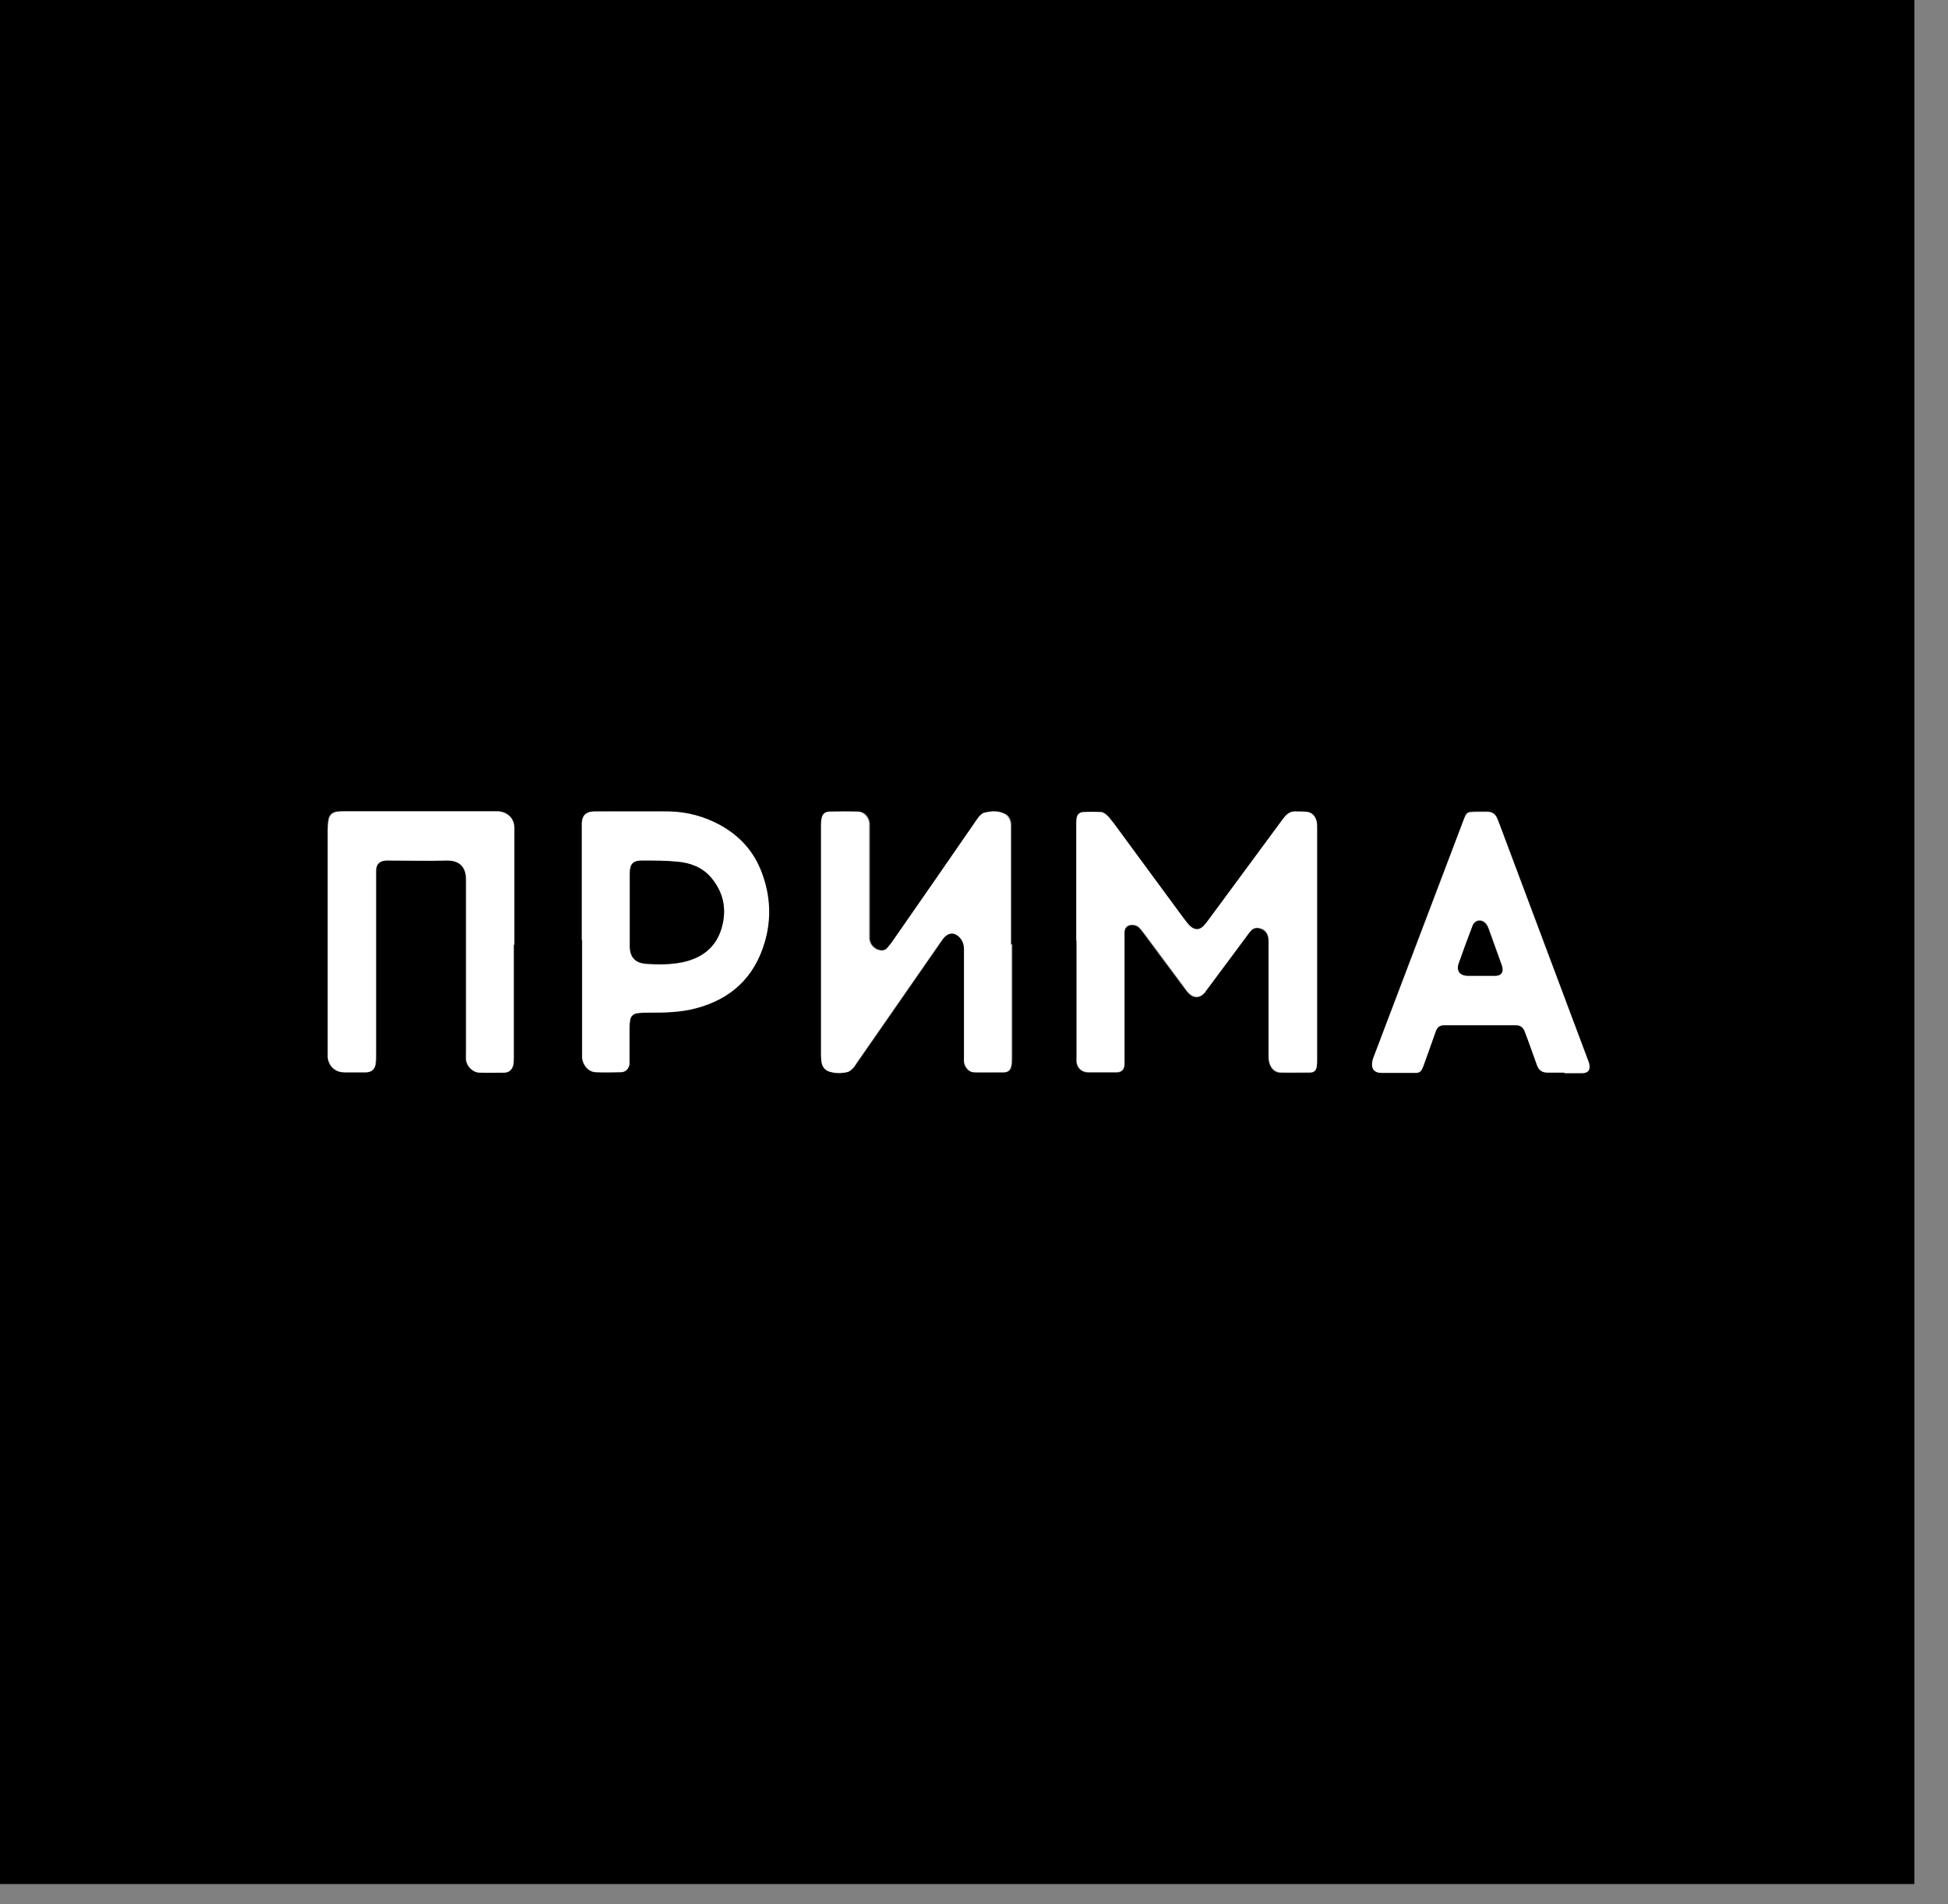
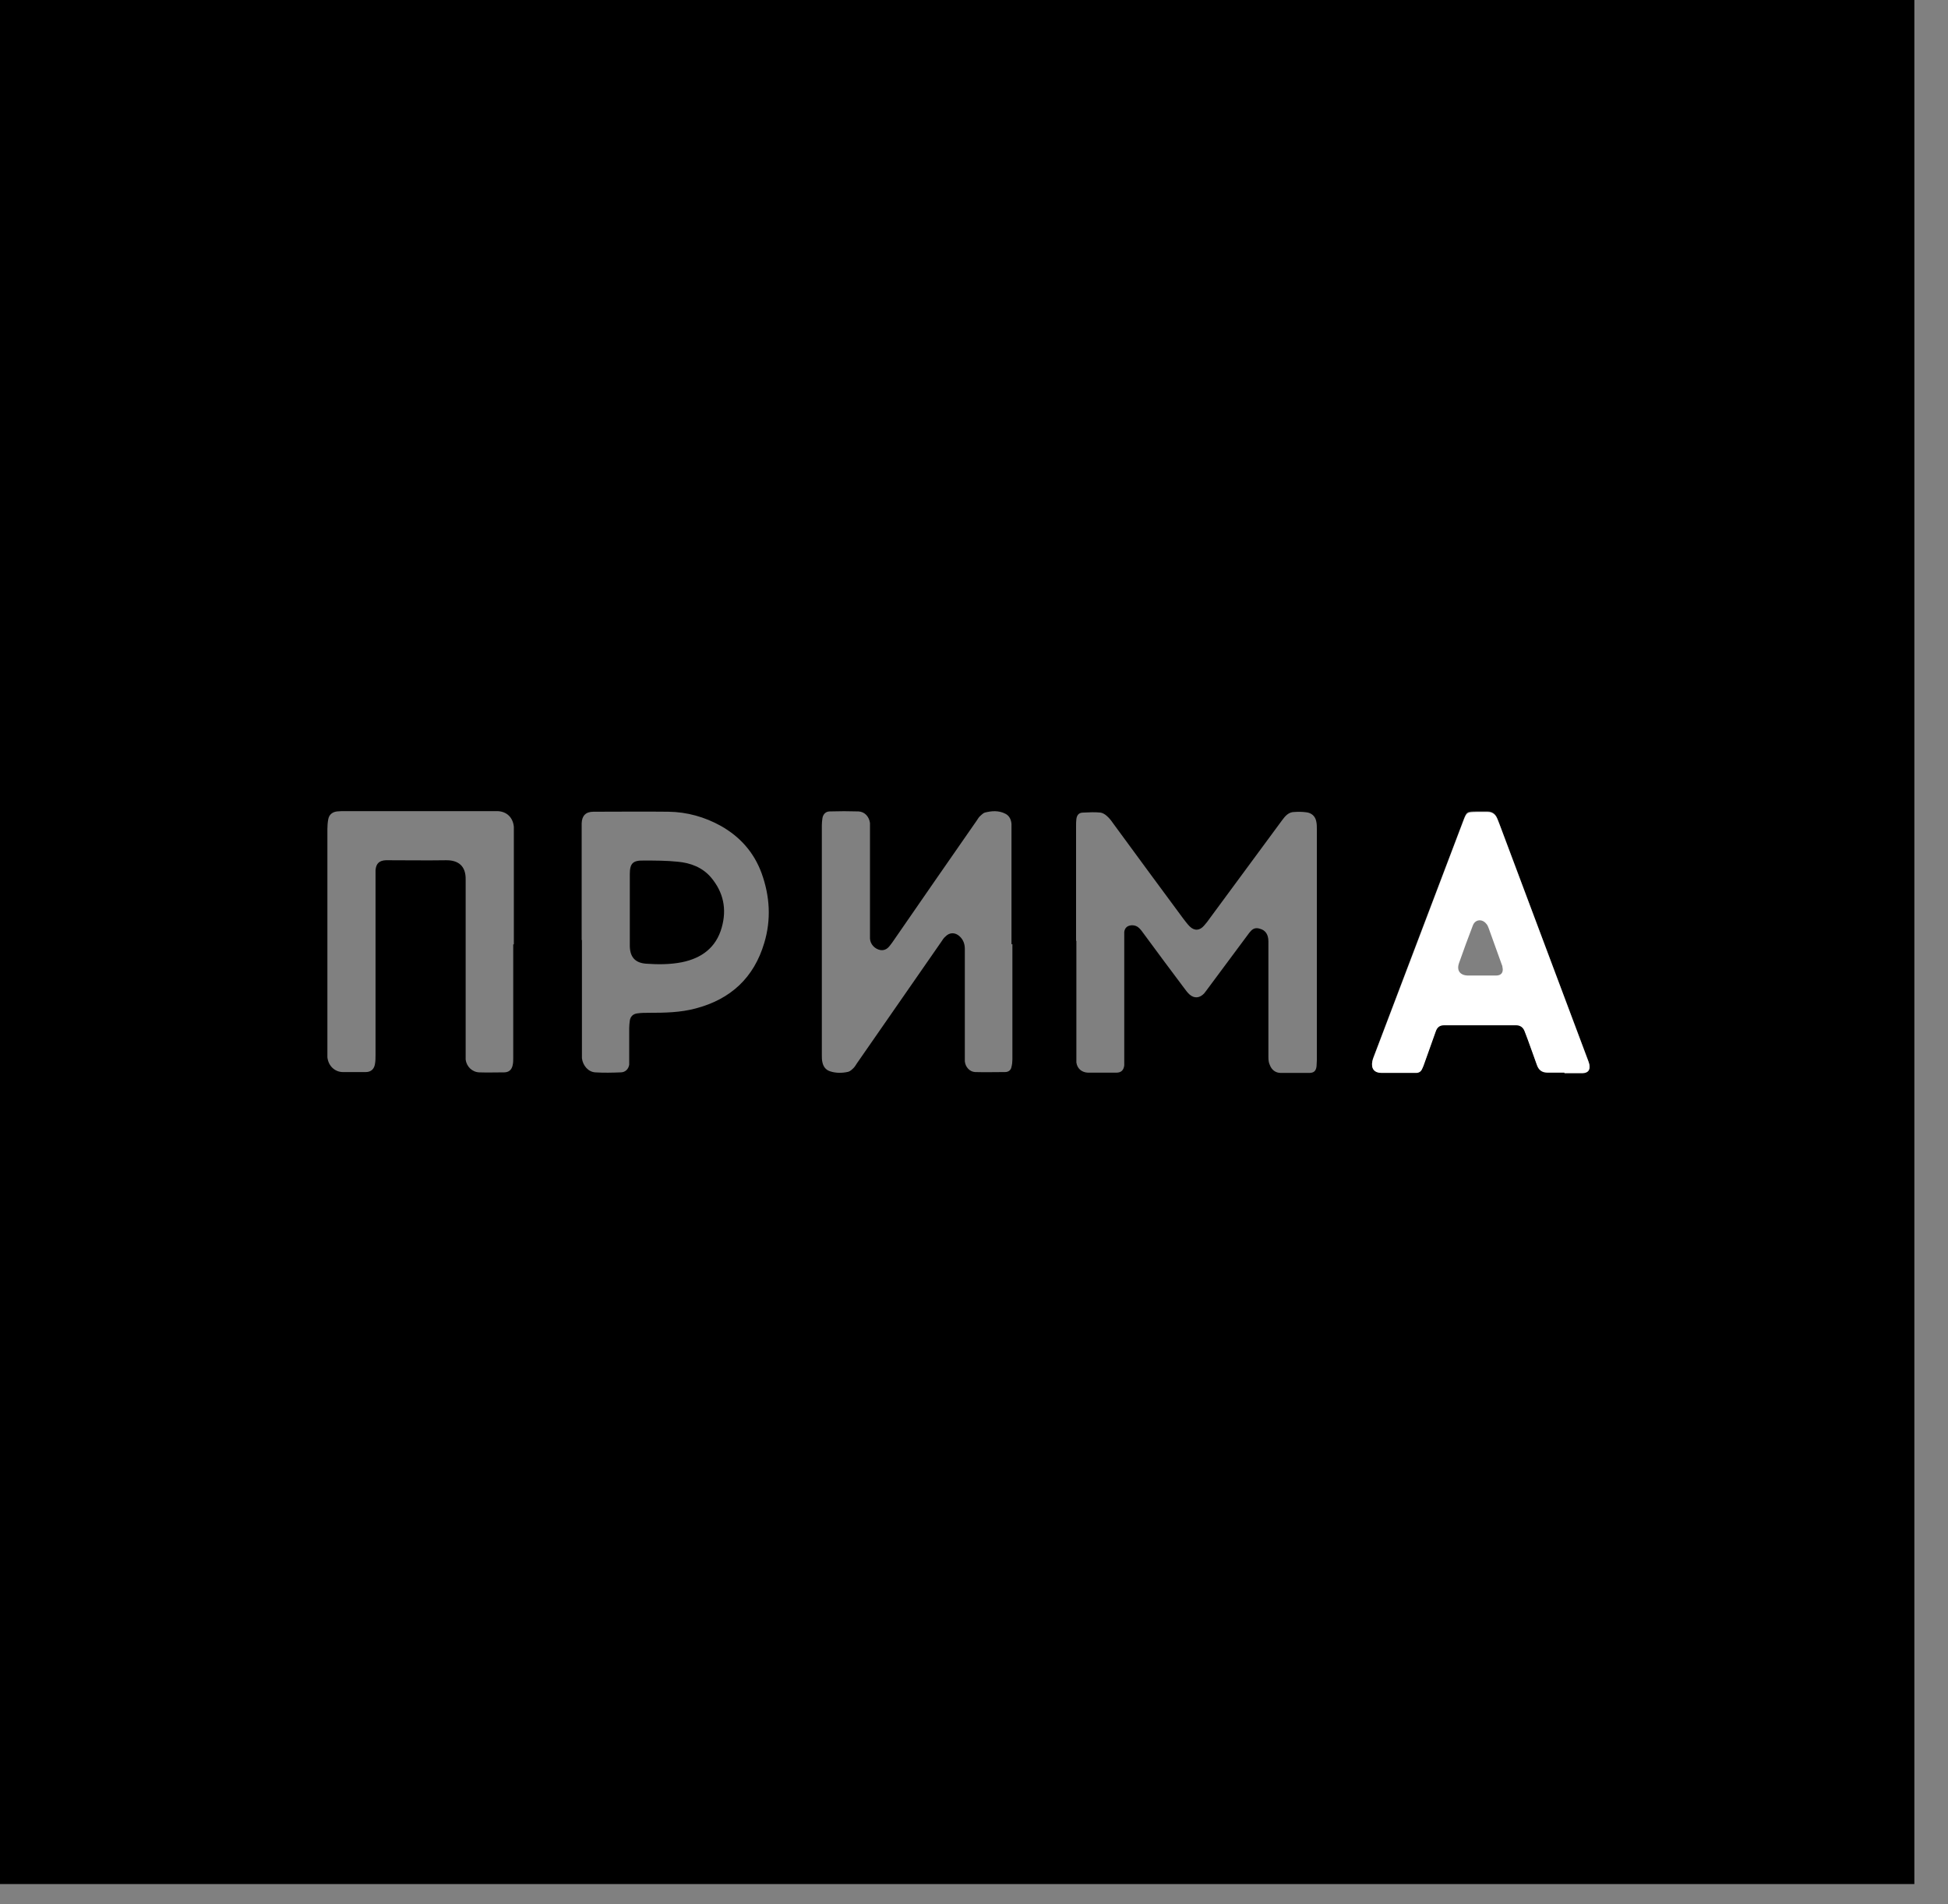
<svg xmlns="http://www.w3.org/2000/svg" width="45" height="44" viewBox="0 0 45 44" fill="none">
  <rect x="0" y="0" width="45" height="44" fill="#808080" stroke="none" />
  <path d="M44.223 43.531H0V0H44.223V43.531ZM24.865 21.732C24.865 22.634 24.865 23.542 24.865 24.443C24.865 24.476 24.865 24.51 24.865 24.55C24.886 24.69 24.987 24.777 25.13 24.784C25.347 24.784 25.571 24.784 25.788 24.784C25.903 24.784 25.957 24.724 25.971 24.617C25.971 24.57 25.971 24.523 25.971 24.476C25.971 23.535 25.971 22.6 25.971 21.659C25.971 21.619 25.971 21.572 25.971 21.532C25.985 21.432 26.046 21.385 26.147 21.378C26.215 21.378 26.269 21.398 26.317 21.445C26.358 21.485 26.391 21.532 26.425 21.579C26.73 21.993 27.036 22.407 27.348 22.821C27.389 22.874 27.429 22.934 27.483 22.981C27.592 23.074 27.714 23.061 27.816 22.954C27.829 22.934 27.843 22.921 27.857 22.901C28.175 22.467 28.501 22.04 28.82 21.605C28.84 21.572 28.867 21.545 28.894 21.512C28.955 21.445 29.023 21.432 29.105 21.459C29.233 21.492 29.301 21.592 29.301 21.752C29.301 22.647 29.301 23.535 29.301 24.43C29.301 24.49 29.308 24.556 29.335 24.61C29.376 24.717 29.464 24.79 29.586 24.79C29.803 24.79 30.027 24.79 30.244 24.79C30.352 24.79 30.4 24.744 30.413 24.637C30.413 24.59 30.42 24.543 30.42 24.497C30.42 24.203 30.42 23.909 30.42 23.622C30.42 22.133 30.42 20.644 30.42 19.155C30.42 19.095 30.42 19.042 30.407 18.982C30.386 18.861 30.298 18.781 30.176 18.768C30.081 18.755 29.986 18.755 29.898 18.761C29.769 18.761 29.688 18.855 29.62 18.948C29.064 19.703 28.508 20.457 27.951 21.212C27.911 21.272 27.863 21.332 27.816 21.385C27.714 21.505 27.592 21.512 27.483 21.405C27.429 21.352 27.382 21.285 27.334 21.225C26.792 20.491 26.249 19.756 25.713 19.022C25.672 18.962 25.625 18.901 25.571 18.855C25.53 18.815 25.469 18.781 25.422 18.775C25.293 18.761 25.157 18.768 25.021 18.775C24.926 18.775 24.879 18.828 24.865 18.922C24.858 18.975 24.858 19.028 24.858 19.082C24.858 19.97 24.858 20.858 24.858 21.746L24.865 21.732ZM23.366 21.819C23.366 20.945 23.366 20.063 23.366 19.189C23.366 19.142 23.366 19.088 23.366 19.042C23.36 18.942 23.319 18.848 23.224 18.801C23.068 18.721 22.905 18.735 22.749 18.775C22.708 18.788 22.674 18.828 22.641 18.855C22.613 18.881 22.586 18.922 22.566 18.955C21.915 19.89 21.264 20.831 20.619 21.766C20.585 21.812 20.558 21.852 20.518 21.893C20.47 21.939 20.416 21.959 20.348 21.953C20.212 21.933 20.104 21.819 20.097 21.686C20.097 21.652 20.097 21.619 20.097 21.579C20.097 20.771 20.097 19.963 20.097 19.155C20.097 19.108 20.097 19.062 20.097 19.015C20.077 18.868 19.975 18.755 19.833 18.748C19.609 18.741 19.385 18.741 19.168 18.748C19.073 18.748 19.012 18.815 18.998 18.908C18.991 18.962 18.985 19.015 18.985 19.068C18.985 20.838 18.985 22.607 18.985 24.383C18.985 24.436 18.985 24.49 18.998 24.543C19.019 24.643 19.073 24.717 19.168 24.75C19.303 24.797 19.453 24.797 19.595 24.764C19.643 24.75 19.683 24.71 19.717 24.677C19.751 24.643 19.771 24.603 19.799 24.563C20.45 23.628 21.094 22.694 21.745 21.759C21.772 21.719 21.799 21.672 21.84 21.639C21.935 21.539 22.064 21.539 22.166 21.632C22.254 21.712 22.288 21.812 22.288 21.926C22.288 22.741 22.288 23.548 22.288 24.363C22.288 24.416 22.288 24.47 22.288 24.523C22.302 24.657 22.403 24.764 22.525 24.77C22.756 24.777 22.986 24.77 23.217 24.77C23.299 24.77 23.353 24.724 23.366 24.65C23.38 24.597 23.387 24.537 23.387 24.476C23.387 23.588 23.387 22.7 23.387 21.812L23.366 21.819ZM11.87 21.819C11.87 20.958 11.87 20.103 11.87 19.242C11.87 19.195 11.87 19.148 11.87 19.102C11.849 18.888 11.707 18.748 11.49 18.741C11.422 18.741 11.354 18.741 11.293 18.741C10.188 18.741 9.082 18.741 7.976 18.741C7.915 18.741 7.848 18.741 7.787 18.748C7.678 18.761 7.603 18.821 7.583 18.928C7.569 19.002 7.563 19.082 7.563 19.155C7.563 20.123 7.563 21.091 7.563 22.066C7.563 22.814 7.563 23.568 7.563 24.316C7.563 24.356 7.563 24.396 7.563 24.43C7.59 24.657 7.766 24.777 7.936 24.77C8.105 24.77 8.282 24.77 8.451 24.77C8.567 24.77 8.641 24.703 8.661 24.59C8.675 24.517 8.675 24.443 8.675 24.37C8.675 22.994 8.675 21.625 8.675 20.25C8.675 20.203 8.675 20.15 8.675 20.103C8.689 19.95 8.763 19.883 8.912 19.876C8.946 19.876 8.973 19.876 9.007 19.876C9.435 19.876 9.869 19.883 10.296 19.876C10.581 19.87 10.764 20.003 10.757 20.324C10.757 20.324 10.757 20.33 10.757 20.337C10.757 21.645 10.757 22.954 10.757 24.263C10.757 24.336 10.757 24.41 10.757 24.483C10.778 24.643 10.906 24.77 11.069 24.777C11.259 24.784 11.449 24.777 11.646 24.777C11.754 24.777 11.822 24.717 11.843 24.61C11.856 24.556 11.856 24.497 11.856 24.436C11.856 23.562 11.856 22.687 11.856 21.819H11.87ZM13.443 21.712C13.443 22.587 13.443 23.462 13.443 24.336C13.443 24.376 13.443 24.416 13.443 24.45C13.464 24.623 13.592 24.77 13.755 24.777C13.952 24.79 14.149 24.784 14.339 24.777C14.447 24.777 14.522 24.697 14.535 24.597C14.535 24.556 14.535 24.523 14.535 24.483C14.535 24.243 14.535 23.996 14.535 23.755C14.535 23.695 14.542 23.642 14.549 23.582C14.562 23.488 14.623 23.428 14.718 23.415C14.813 23.401 14.908 23.401 14.996 23.401C15.356 23.401 15.716 23.395 16.068 23.301C16.882 23.088 17.418 22.587 17.655 21.786C17.818 21.245 17.784 20.704 17.594 20.177C17.418 19.696 17.099 19.335 16.651 19.082C16.278 18.875 15.871 18.761 15.444 18.755C14.868 18.748 14.284 18.755 13.708 18.755C13.531 18.755 13.443 18.848 13.437 19.022C13.437 19.055 13.437 19.088 13.437 19.128C13.437 19.996 13.437 20.858 13.437 21.726L13.443 21.712ZM36.138 24.784C36.138 24.784 36.199 24.784 36.233 24.784C36.342 24.784 36.45 24.784 36.559 24.784C36.681 24.784 36.735 24.71 36.715 24.59C36.708 24.55 36.694 24.517 36.681 24.483C36.002 22.674 35.324 20.864 34.646 19.055C34.626 19.002 34.612 18.955 34.585 18.901C34.544 18.801 34.47 18.748 34.361 18.748C34.28 18.748 34.198 18.748 34.117 18.748C33.88 18.748 33.88 18.748 33.798 18.968C33.113 20.778 32.421 22.587 31.736 24.403C31.723 24.436 31.709 24.476 31.702 24.51C31.668 24.677 31.743 24.777 31.913 24.777C32.177 24.777 32.442 24.777 32.713 24.777C32.788 24.777 32.828 24.744 32.855 24.677C32.869 24.637 32.889 24.597 32.903 24.556C32.991 24.309 33.079 24.062 33.167 23.815C33.201 23.722 33.255 23.675 33.364 23.675C33.9 23.675 34.436 23.675 34.971 23.675C34.985 23.675 35.005 23.675 35.019 23.675C35.114 23.675 35.182 23.722 35.216 23.809C35.243 23.875 35.27 23.936 35.29 24.002C35.365 24.196 35.433 24.39 35.501 24.59C35.541 24.71 35.623 24.77 35.752 24.77C35.88 24.77 36.009 24.77 36.138 24.77V24.784Z" fill="black" />
-   <path d="M24.865 21.733C24.865 20.845 24.865 19.956 24.865 19.069C24.865 19.015 24.865 18.962 24.872 18.908C24.886 18.815 24.933 18.768 25.028 18.761C25.157 18.755 25.293 18.755 25.428 18.761C25.482 18.761 25.537 18.802 25.577 18.841C25.632 18.888 25.672 18.955 25.72 19.008C26.262 19.743 26.798 20.477 27.341 21.212C27.388 21.272 27.436 21.339 27.49 21.392C27.605 21.499 27.721 21.492 27.823 21.372C27.87 21.319 27.911 21.258 27.958 21.198C28.514 20.444 29.07 19.689 29.627 18.935C29.695 18.841 29.776 18.748 29.905 18.748C30 18.748 30.095 18.748 30.183 18.755C30.305 18.768 30.386 18.855 30.413 18.968C30.427 19.022 30.427 19.082 30.427 19.142C30.427 20.631 30.427 22.12 30.427 23.609C30.427 23.902 30.427 24.196 30.427 24.483C30.427 24.53 30.427 24.577 30.42 24.623C30.407 24.73 30.366 24.777 30.251 24.777C30.034 24.777 29.81 24.784 29.593 24.777C29.471 24.777 29.389 24.704 29.342 24.597C29.322 24.543 29.308 24.477 29.308 24.416C29.308 23.522 29.308 22.634 29.308 21.739C29.308 21.579 29.24 21.479 29.111 21.445C29.03 21.425 28.955 21.439 28.901 21.499C28.874 21.526 28.853 21.559 28.826 21.592C28.508 22.026 28.182 22.454 27.863 22.887C27.85 22.908 27.836 22.928 27.823 22.941C27.727 23.048 27.605 23.061 27.49 22.968C27.436 22.921 27.395 22.867 27.355 22.807C27.049 22.393 26.744 21.98 26.432 21.566C26.398 21.519 26.357 21.472 26.323 21.432C26.276 21.385 26.222 21.365 26.154 21.365C26.052 21.365 25.991 21.419 25.978 21.519C25.978 21.559 25.978 21.606 25.978 21.646C25.978 22.587 25.978 23.522 25.978 24.463C25.978 24.51 25.978 24.557 25.978 24.603C25.964 24.717 25.91 24.77 25.794 24.77C25.577 24.77 25.354 24.77 25.137 24.77C24.994 24.77 24.892 24.677 24.872 24.537C24.872 24.503 24.872 24.47 24.872 24.43C24.872 23.529 24.872 22.62 24.872 21.719L24.865 21.733Z" fill="white" />
-   <path d="M23.367 21.819C23.367 22.707 23.367 23.595 23.367 24.483C23.367 24.543 23.367 24.597 23.346 24.657C23.326 24.73 23.272 24.777 23.197 24.777C22.967 24.777 22.736 24.777 22.505 24.777C22.383 24.777 22.282 24.663 22.268 24.53C22.268 24.477 22.268 24.423 22.268 24.37C22.268 23.555 22.268 22.747 22.268 21.933C22.268 21.819 22.234 21.719 22.146 21.639C22.044 21.546 21.922 21.546 21.82 21.646C21.786 21.679 21.759 21.726 21.725 21.766C21.074 22.701 20.43 23.635 19.779 24.57C19.752 24.61 19.731 24.65 19.697 24.683C19.663 24.717 19.623 24.757 19.575 24.77C19.433 24.804 19.29 24.804 19.148 24.757C19.053 24.724 18.999 24.65 18.978 24.55C18.972 24.497 18.965 24.443 18.965 24.39C18.965 22.62 18.965 20.851 18.965 19.075C18.965 19.022 18.965 18.968 18.978 18.915C18.992 18.815 19.053 18.755 19.148 18.755C19.372 18.755 19.596 18.748 19.813 18.755C19.955 18.755 20.057 18.875 20.077 19.022C20.077 19.069 20.077 19.115 20.077 19.162C20.077 19.97 20.077 20.778 20.077 21.585C20.077 21.619 20.077 21.652 20.077 21.692C20.091 21.826 20.192 21.939 20.328 21.959C20.396 21.973 20.45 21.953 20.498 21.899C20.532 21.859 20.566 21.812 20.599 21.773C21.251 20.838 21.902 19.896 22.546 18.962C22.573 18.928 22.594 18.888 22.621 18.861C22.655 18.828 22.689 18.788 22.729 18.781C22.892 18.741 23.055 18.728 23.204 18.808C23.299 18.855 23.333 18.948 23.346 19.048C23.346 19.095 23.346 19.149 23.346 19.195C23.346 20.07 23.346 20.951 23.346 21.826L23.367 21.819Z" fill="white" />
-   <path d="M11.87 21.826C11.87 22.701 11.87 23.575 11.87 24.443C11.87 24.503 11.87 24.557 11.856 24.617C11.829 24.717 11.761 24.777 11.659 24.784C11.469 24.784 11.28 24.79 11.083 24.784C10.927 24.784 10.791 24.643 10.771 24.49C10.764 24.416 10.771 24.343 10.771 24.27C10.771 22.961 10.771 21.652 10.771 20.344C10.771 20.344 10.771 20.337 10.771 20.33C10.771 20.01 10.595 19.876 10.31 19.883C9.882 19.896 9.448 19.883 9.021 19.883C8.987 19.883 8.96 19.883 8.926 19.883C8.77 19.89 8.695 19.963 8.689 20.11C8.689 20.157 8.689 20.21 8.689 20.257C8.689 21.632 8.689 23.001 8.689 24.376C8.689 24.45 8.689 24.523 8.675 24.597C8.655 24.71 8.58 24.77 8.465 24.777C8.295 24.777 8.119 24.777 7.949 24.777C7.78 24.777 7.603 24.663 7.576 24.436C7.576 24.396 7.576 24.356 7.576 24.323C7.576 23.575 7.576 22.821 7.576 22.073C7.576 21.105 7.576 20.137 7.576 19.162C7.576 19.089 7.583 19.008 7.597 18.935C7.617 18.828 7.691 18.768 7.8 18.755C7.861 18.748 7.922 18.748 7.99 18.748C9.095 18.748 10.201 18.748 11.307 18.748C11.374 18.748 11.442 18.748 11.503 18.748C11.72 18.761 11.87 18.895 11.883 19.109C11.883 19.155 11.883 19.202 11.883 19.249C11.883 20.11 11.883 20.965 11.883 21.826H11.87Z" fill="white" />
-   <path d="M13.443 21.719C13.443 20.851 13.443 19.99 13.443 19.122C13.443 19.089 13.443 19.055 13.443 19.015C13.45 18.841 13.538 18.755 13.715 18.748C14.291 18.748 14.874 18.748 15.451 18.748C15.878 18.755 16.285 18.868 16.658 19.075C17.106 19.329 17.425 19.689 17.601 20.17C17.798 20.698 17.825 21.238 17.662 21.779C17.425 22.58 16.889 23.081 16.075 23.295C15.722 23.388 15.363 23.395 15.003 23.395C14.908 23.395 14.813 23.395 14.725 23.408C14.63 23.422 14.569 23.482 14.556 23.575C14.549 23.635 14.542 23.689 14.542 23.749C14.542 23.989 14.542 24.236 14.542 24.477C14.542 24.517 14.542 24.557 14.542 24.59C14.522 24.697 14.454 24.77 14.345 24.77C14.149 24.77 13.952 24.777 13.762 24.77C13.599 24.764 13.47 24.617 13.45 24.443C13.45 24.403 13.45 24.363 13.45 24.33C13.45 23.455 13.45 22.58 13.45 21.706L13.443 21.719ZM14.549 21.005C14.549 21.292 14.549 21.579 14.549 21.873C14.549 22.12 14.671 22.253 14.922 22.273C15.2 22.293 15.478 22.293 15.749 22.24C16.211 22.146 16.536 21.899 16.672 21.439C16.794 21.011 16.713 20.624 16.428 20.284C16.231 20.05 15.96 19.943 15.655 19.916C15.397 19.896 15.139 19.896 14.881 19.89C14.624 19.89 14.549 19.95 14.549 20.203C14.549 20.471 14.549 20.744 14.549 21.011V21.005Z" fill="white" />
  <path d="M36.139 24.784C36.01 24.784 35.881 24.784 35.753 24.784C35.617 24.784 35.542 24.723 35.502 24.603C35.434 24.41 35.359 24.209 35.291 24.016C35.264 23.949 35.244 23.889 35.217 23.822C35.183 23.735 35.115 23.689 35.02 23.689C35.007 23.689 34.986 23.689 34.973 23.689C34.437 23.689 33.901 23.689 33.365 23.689C33.257 23.689 33.202 23.735 33.168 23.829C33.08 24.076 32.992 24.323 32.904 24.57C32.89 24.61 32.877 24.65 32.856 24.69C32.829 24.757 32.782 24.79 32.714 24.79C32.449 24.79 32.185 24.79 31.914 24.79C31.744 24.79 31.669 24.69 31.703 24.523C31.71 24.483 31.724 24.45 31.737 24.416C32.422 22.607 33.114 20.798 33.799 18.982C33.881 18.768 33.881 18.768 34.118 18.761C34.199 18.761 34.281 18.761 34.362 18.761C34.471 18.761 34.545 18.815 34.586 18.915C34.606 18.962 34.627 19.015 34.647 19.068C35.325 20.878 36.004 22.687 36.682 24.496C36.695 24.53 36.709 24.57 36.716 24.603C36.736 24.723 36.689 24.79 36.56 24.797C36.451 24.797 36.343 24.797 36.234 24.797C36.2 24.797 36.173 24.797 36.139 24.797V24.784ZM34.233 22.54C34.342 22.54 34.45 22.54 34.559 22.54C34.681 22.54 34.735 22.467 34.708 22.347C34.708 22.326 34.701 22.306 34.694 22.293C34.593 22.013 34.491 21.732 34.389 21.445C34.376 21.412 34.362 21.372 34.335 21.345C34.24 21.225 34.077 21.238 34.023 21.385C33.914 21.672 33.806 21.959 33.704 22.253C33.643 22.427 33.731 22.54 33.921 22.54C34.03 22.54 34.132 22.54 34.24 22.54H34.233Z" fill="white" />
  <path d="M14.549 21.004C14.549 20.737 14.549 20.464 14.549 20.197C14.549 19.943 14.623 19.876 14.881 19.883C15.139 19.883 15.397 19.883 15.654 19.91C15.953 19.936 16.231 20.043 16.428 20.277C16.712 20.617 16.794 21.004 16.672 21.432C16.543 21.892 16.211 22.14 15.749 22.233C15.478 22.286 15.2 22.286 14.922 22.266C14.671 22.246 14.556 22.113 14.549 21.866C14.549 21.579 14.549 21.291 14.549 20.998V21.004Z" fill="black" />
-   <path d="M34.233 22.547C34.124 22.547 34.023 22.547 33.914 22.547C33.724 22.547 33.636 22.433 33.697 22.26C33.799 21.966 33.907 21.679 34.016 21.392C34.07 21.252 34.233 21.232 34.328 21.352C34.348 21.379 34.368 21.419 34.382 21.452C34.484 21.732 34.585 22.013 34.687 22.3C34.687 22.32 34.701 22.333 34.701 22.353C34.728 22.467 34.674 22.54 34.551 22.547C34.443 22.547 34.334 22.547 34.226 22.547H34.233Z" fill="black" />
</svg>